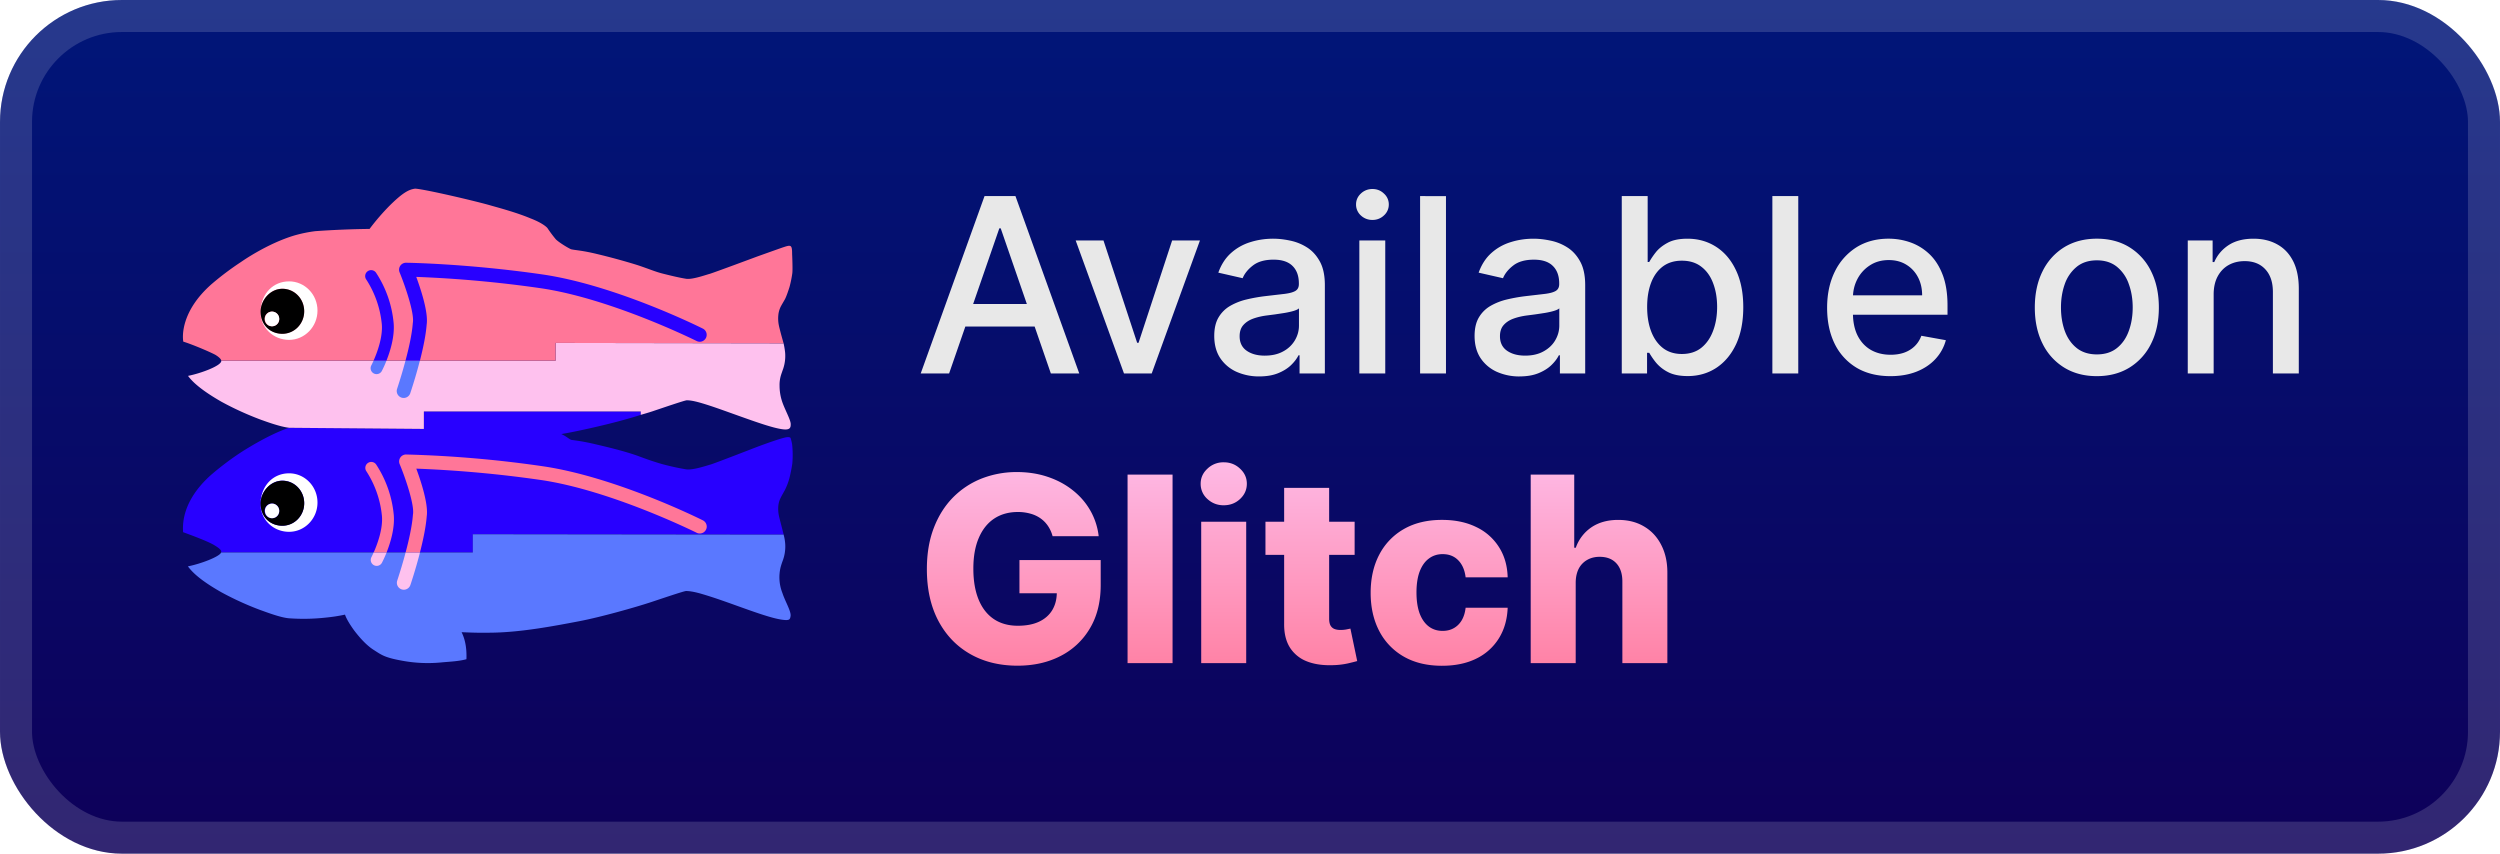
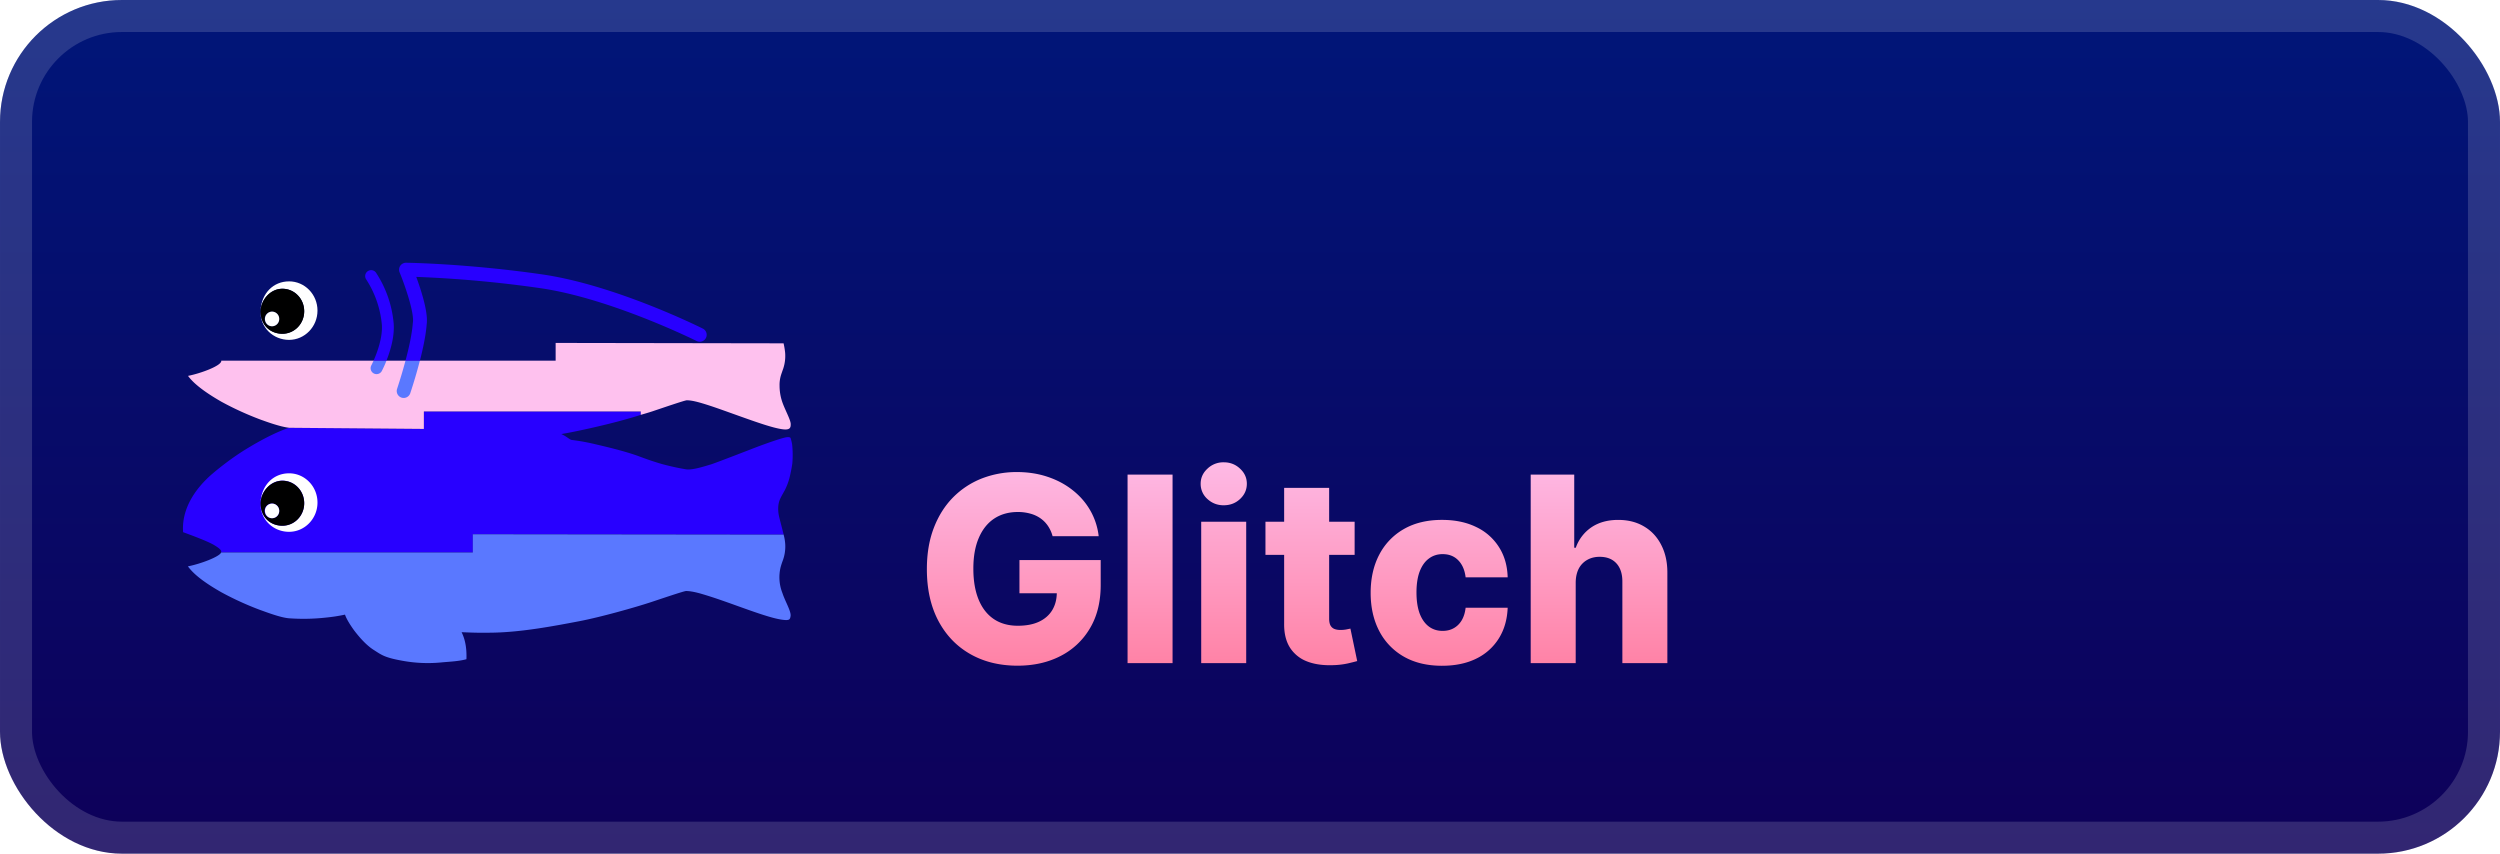
<svg xmlns="http://www.w3.org/2000/svg" width="187.429" height="64" fill="none" viewBox="0 0 164 56">
  <rect width="164" height="56" fill="url(#a)" rx="8" />
  <rect width="161.9" height="53.9" x="1.05" y="1.05" stroke="#fff" stroke-opacity=".15" stroke-width="2.1" rx="6.95" />
  <g filter="url(#b)">
    <path fill="#2800FF" d="M27.806 28.138v-1.146h14.227v.222c-1.82.593-4.518 1.153-5.21 1.26.377.176.5.331.661.384q.837.101 1.654.304c1.07.247 1.958.48 2.688.738.758.284 1.16.414 1.606.543q.784.213 1.585.347c.44.065 1.377-.26 1.596-.317s3.067-1.163 3.067-1.163 1.236-.463 1.725-.585c.45-.125.462.025.462.025q.06.196.096.398.068.636.011 1.274a10 10 0 0 1-.195.971 4.2 4.2 0 0 1-.296.767c-.09.159-.231.407-.28.515q-.112.226-.141.475c-.023.223-.012.449.032.669.039.189.165.661.165.661l.149.592-20.39-.025v1.196H14.506a.16.16 0 0 0 .005-.086c-.017-.072-.1-.18-.42-.372-.41-.267-1.705-.736-2.08-.873-.015-.356-.17-1.995 1.875-3.794a19 19 0 0 1 1.93-1.45s1.756-1.15 3.152-1.608" />
    <path fill="#5A78FF" d="m51.405 35.072-20.39-.025v1.196H14.506c-.091.269-1.33.745-2.179.91.456.627 1.316 1.198 2.179 1.691q1.25.682 2.583 1.178c.326.113 1.295.492 1.872.538.804.057 1.611.042 2.412-.046a11 11 0 0 0 1.26-.195s.08.319.586 1.019c.364.484.812.98 1.259 1.273.532.337.709.514 1.862.724a9.2 9.2 0 0 0 2.601.121c.586-.054 1.153-.073 1.657-.212.024-.647-.057-1.244-.317-1.772.7.028 1.089.048 2.066.03 1.886-.036 3.946-.425 5.635-.747 1.395-.266 3.677-.906 4.769-1.269.627-.208 2.118-.715 2.256-.715.225 0 .562.053 1.03.191.697.206 1.233.39 2.407.813 1.175.422 2.22.79 2.857.877.47.065.528 0 .56-.235.054-.298-.36-.976-.532-1.508a2.8 2.8 0 0 1-.123-1.691 5 5 0 0 1 .16-.488c.114-.325.163-.668.146-1.012a3 3 0 0 0-.107-.646" />
    <path fill="#FEC1EE" d="M51.139 25.303a2.2 2.2 0 0 1 .084-.663c.04-.13.082-.246.159-.465.11-.334.151-.686.123-1.036a5 5 0 0 0-.102-.617l-14.953-.026v1.165H14.516c.044.319-1.333.83-2.182.997.443.608 1.337 1.207 2.203 1.702a20 20 0 0 0 2.587 1.178c.39.138 1.244.455 1.848.525l8.834.075v-1.146h14.227v.222c.215-.06.534-.155.739-.222.627-.21 2.142-.73 2.28-.733.226 0 .513.05.982.188.696.206 1.25.412 2.427.832 1.176.42 2.196.78 2.831.874.546.081.578-.102.578-.32.013-.277-.398-.98-.57-1.514a3.3 3.3 0 0 1-.161-1.016" />
-     <path fill="#FF7698" d="M51.963 16.662c.011.212.044 1.077.011 1.274q-.063.451-.182.89c-.084.267-.213.65-.312.825-.09.16-.24.405-.287.513a1.6 1.6 0 0 0-.134.5q-.034.338.032.67c.038.189.165.661.165.661l.147.527-14.953-.026v1.165H14.516s.02-.13-.377-.378c-.358-.195-1.522-.69-2.114-.871-.058-.298-.184-1.981 1.861-3.779a19 19 0 0 1 1.931-1.451s1.696-1.204 3.519-1.743q.66-.187 1.34-.274a60 60 0 0 1 3.567-.148q.61-.813 1.325-1.536c.772-.76 1.21-1.054 1.671-1.106.638.038 4.05.835 5.013 1.122.553.156 1.66.455 2.537.823.904.347 1.124.643 1.124.643q.255.383.55.737c.214.213.826.581.997.65.257.065.691.069 1.675.306 1.028.245 1.951.506 2.686.735.761.254 1.158.43 1.614.547.455.117 1.183.293 1.587.351.403.059 1.29-.26 1.51-.317s3.148-1.148 3.148-1.148 1.58-.565 1.724-.611c.48-.156.559-.167.559.45" />
    <path fill="#fff" d="M18.96 18.458c-1.034 0-1.815.793-1.867 1.918-.052 1.113.84 1.92 1.867 1.92s1.867-.86 1.867-1.92-.832-1.919-1.867-1.919m-.436 3.434c-.793 0-1.437-.566-1.43-1.477.025-.748.643-1.476 1.43-1.476s1.431.657 1.431 1.476c0 .82-.637 1.477-1.43 1.477" />
    <path fill="#000" d="M18.525 18.945c-.794 0-1.412.728-1.431 1.476 0 .91.644 1.477 1.43 1.477.788 0 1.432-.657 1.432-1.477s-.638-1.476-1.431-1.476m-.677 2.459a.481.481 0 1 1 .469-.482.474.474 0 0 1-.469.482" />
    <path fill="#fff" d="M17.848 21.404a.475.475 0 0 0 .469-.481.475.475 0 0 0-.469-.482.475.475 0 0 0-.468.482c0 .266.21.481.468.481m1.112 9.646c-1.034 0-1.815.793-1.867 1.918-.052 1.112.84 1.919 1.867 1.919s1.867-.859 1.867-1.919-.832-1.919-1.867-1.919m-.436 3.434c-.793 0-1.437-.566-1.43-1.477.025-.748.643-1.476 1.43-1.476s1.431.657 1.431 1.476c0 .82-.637 1.477-1.43 1.477" />
    <path fill="#000" d="M18.525 31.537c-.794 0-1.412.729-1.431 1.477 0 .91.644 1.476 1.43 1.476.788 0 1.432-.657 1.432-1.476 0-.82-.638-1.477-1.431-1.477m-.677 2.459a.482.482 0 1 1 .435-.3.47.47 0 0 1-.435.3" />
    <path fill="#fff" d="M17.848 33.996a.475.475 0 0 0 .469-.482.475.475 0 0 0-.469-.48.475.475 0 0 0-.468.48c0 .266.21.482.468.482" />
    <path fill="#5A78FF" d="M26.6 23.66a33 33 0 0 1-.55 1.845.455.455 0 1 0 .863.292 33 33 0 0 0 .63-2.136zm-2.095 0a5 5 0 0 1-.147.31.39.39 0 0 0 .69.365 7 7 0 0 0 .304-.674z" />
    <path fill="#2800FF" d="M27.084 21.166q-.001.02-.005.04c-.052.711-.26 1.642-.479 2.455h.946c.203-.79.39-1.664.443-2.37.116-.786-.365-2.264-.683-3.127 2.724.104 5.44.35 8.139.74 4.623.668 10.2 3.44 10.255 3.467a.455.455 0 1 0 .407-.814c-.233-.117-5.762-2.862-10.531-3.555-4.944-.715-8.898-.766-8.937-.766a.456.456 0 0 0-.426.629c.389.95.973 2.681.871 3.301m-2.038.094c.076.865-.317 1.896-.541 2.4h.845c.25-.626.55-1.591.472-2.471a7.2 7.2 0 0 0-1.158-3.305.39.39 0 1 0-.635.456 6.56 6.56 0 0 1 1.017 2.92" />
-     <path fill="#FEC1EE" d="M26.609 36.24a33 33 0 0 1-.55 1.845.455.455 0 0 0 .862.292c.023-.065.343-1.018.63-2.137zm-2.096 0c-.084.188-.144.303-.147.31a.39.39 0 1 0 .69.364q.169-.33.305-.674z" />
-     <path fill="#FF7698" d="m27.09 33.745-.004.04c-.052.712-.26 1.642-.478 2.455h.941c.203-.79.39-1.663.444-2.369.116-.786-.365-2.264-.684-3.128q4.09.156 8.14.74c4.622.669 10.199 3.44 10.254 3.468a.457.457 0 0 0 .658-.375.46.46 0 0 0-.25-.44c-.233-.117-5.762-2.862-10.532-3.554a76 76 0 0 0-8.937-.767.456.456 0 0 0-.425.63c.393.946.977 2.68.874 3.3m-2.037.095c.077.867-.317 1.897-.54 2.402h.845c.249-.627.549-1.592.471-2.472a7.24 7.24 0 0 0-1.158-3.304.39.39 0 0 0-.634.455c.566.878.915 1.88 1.016 2.92" />
  </g>
  <g filter="url(#c)">
-     <path fill="#E8E8E8" d="M62.261 24.5h-1.863l4.187-11.636h2.029L70.8 24.5h-1.864l-3.29-9.523h-.09zm.313-4.557h6.045v1.477h-6.045zm16.143-4.17L75.552 24.5h-1.818l-3.17-8.727h1.824l2.21 6.716h.09l2.205-6.716zm3.887 8.92a3.6 3.6 0 0 1-1.5-.307 2.53 2.53 0 0 1-1.063-.903q-.386-.591-.386-1.449 0-.739.284-1.216.285-.477.767-.756a4 4 0 0 1 1.08-.42q.596-.142 1.215-.216l1.273-.148q.49-.062.71-.198.222-.137.222-.444v-.04q0-.744-.42-1.153-.415-.41-1.24-.409-.857 0-1.351.38-.49.376-.677.836l-1.596-.364q.284-.795.83-1.284.551-.495 1.266-.716.717-.227 1.506-.227.523 0 1.108.125.59.12 1.102.443.517.324.847.926.33.597.33 1.552V24.5h-1.66v-1.193h-.068q-.165.33-.494.648-.33.318-.847.528t-1.238.21m.369-1.364q.705 0 1.204-.278a1.95 1.95 0 0 0 .768-.727q.267-.454.267-.972v-1.125q-.091.091-.353.17-.255.075-.585.131-.33.052-.642.097l-.523.068q-.494.063-.903.21-.403.148-.648.427-.238.272-.238.727 0 .63.466.954.465.32 1.187.319m6.2 1.171v-8.727h1.7V24.5zm.858-10.074a1.08 1.08 0 0 1-.761-.295.96.96 0 0 1-.313-.716q0-.421.313-.716.318-.3.761-.301.444 0 .756.3a.94.94 0 0 1 .318.717.95.95 0 0 1-.318.716 1.06 1.06 0 0 1-.756.295m4.825-1.562V24.5h-1.698V12.864zm4.826 11.83a3.6 3.6 0 0 1-1.5-.308 2.53 2.53 0 0 1-1.063-.903q-.386-.591-.386-1.449 0-.739.284-1.216t.767-.756a4 4 0 0 1 1.08-.42q.596-.142 1.216-.216l1.272-.148q.49-.062.71-.198.222-.137.222-.444v-.04q0-.744-.42-1.153-.415-.41-1.239-.409-.858 0-1.352.38-.489.376-.676.836L97 17.886q.284-.795.83-1.284.551-.495 1.267-.716.716-.227 1.505-.227.523 0 1.108.125.592.12 1.102.443.517.324.847.926.33.597.33 1.552V24.5h-1.659v-1.193h-.069q-.165.33-.494.648-.33.318-.847.528t-1.238.21m.369-1.364q.704 0 1.205-.279.505-.278.767-.727.267-.454.267-.972v-1.125q-.091.091-.353.17-.255.075-.585.131-.329.052-.642.097l-.523.068q-.494.063-.903.21-.404.148-.648.427-.238.272-.238.727 0 .63.466.954.465.32 1.187.319m6.337 1.17V12.864h1.699v4.323h.102a5 5 0 0 1 .426-.63q.279-.358.773-.625.494-.273 1.307-.273 1.056 0 1.886.534.83.535 1.301 1.54.477 1.005.477 2.42t-.471 2.427q-.472 1.005-1.296 1.55-.824.54-1.88.54-.796 0-1.302-.267a2.5 2.5 0 0 1-.784-.625 5 5 0 0 1-.437-.636h-.142V24.5zm1.665-4.364q0 .921.267 1.614t.772 1.085q.506.387 1.239.387.762 0 1.273-.404.511-.41.772-1.108.267-.699.267-1.574 0-.863-.261-1.55-.255-.689-.773-1.086-.511-.398-1.278-.398-.738 0-1.25.38-.506.382-.767 1.063-.261.682-.261 1.591m9.913-7.272V24.5h-1.699V12.864zm6.047 11.812q-1.29 0-2.222-.551a3.74 3.74 0 0 1-1.432-1.562q-.5-1.012-.5-2.37 0-1.341.5-2.364a3.9 3.9 0 0 1 1.409-1.596q.91-.574 2.125-.574.74 0 1.432.244.693.245 1.245.767.55.524.869 1.358.318.83.318 2.017v.603h-6.937v-1.273h5.272q0-.67-.272-1.187a2.07 2.07 0 0 0-.767-.824q-.49-.302-1.148-.302-.716 0-1.25.353a2.36 2.36 0 0 0-.818.909q-.284.556-.284 1.21v.994q0 .876.306 1.489.313.615.87.938.557.318 1.301.318.483 0 .88-.137.399-.142.688-.42.29-.279.443-.688l1.608.29q-.194.71-.693 1.244-.494.529-1.244.824-.745.29-1.699.29m13.54 0q-1.228 0-2.143-.562a3.8 3.8 0 0 1-1.42-1.574q-.506-1.011-.506-2.364 0-1.358.506-2.375a3.8 3.8 0 0 1 1.42-1.58q.915-.561 2.143-.562 1.227 0 2.142.563a3.8 3.8 0 0 1 1.42 1.58q.506 1.016.506 2.374 0 1.353-.506 2.364a3.8 3.8 0 0 1-1.42 1.574q-.915.562-2.142.562m.005-1.426q.796 0 1.318-.42.523-.42.773-1.12.256-.699.256-1.54 0-.835-.256-1.534a2.5 2.5 0 0 0-.773-1.13q-.522-.426-1.318-.427-.801 0-1.329.427a2.54 2.54 0 0 0-.779 1.13q-.25.7-.25 1.534 0 .841.25 1.54.256.7.779 1.12.528.42 1.329.42m7.658-3.932V24.5h-1.699v-8.727h1.631v1.42h.108q.3-.693.943-1.114.647-.42 1.631-.42.891 0 1.562.375.67.37 1.04 1.102.369.733.369 1.813V24.5h-1.699v-5.347q0-.948-.494-1.483-.495-.54-1.358-.54-.59 0-1.051.256-.455.255-.722.75-.261.489-.261 1.182" />
    <path fill="url(#d)" d="M69.05 35.175a2.2 2.2 0 0 0-.302-.67 1.9 1.9 0 0 0-.49-.501 2.1 2.1 0 0 0-.664-.308 3 3 0 0 0-.82-.109q-.9 0-1.558.435-.652.434-1.008 1.268-.356.827-.356 2.01 0 1.19.344 2.029t.996 1.28q.652.44 1.581.44.821 0 1.389-.266.573-.27.87-.766.294-.495.295-1.165l.555.066h-3.006v-2.18h5.33v1.637q0 1.66-.706 2.843a4.7 4.7 0 0 1-1.931 1.817q-1.226.634-2.82.634-1.768 0-3.109-.767-1.34-.766-2.089-2.185-.748-1.425-.748-3.38 0-1.522.453-2.7.452-1.182 1.261-2.004a5.45 5.45 0 0 1 1.884-1.243 6.3 6.3 0 0 1 2.312-.423q1.075 0 1.998.308.93.308 1.642.87.72.561 1.165 1.334a4.4 4.4 0 0 1 .556 1.696zm7.87-4.039V43.5h-2.952V31.136zM78.799 43.5v-9.273h2.952V43.5zm1.479-10.353q-.622 0-1.069-.41a1.32 1.32 0 0 1-.446-1.003q0-.579.447-.99a1.5 1.5 0 0 1 1.068-.417q.628 0 1.069.417.446.411.446.99 0 .585-.446 1.002-.44.41-1.069.41m8.586 1.08V36.4h-5.85v-2.174zm-4.624-2.221h2.952v8.578q0 .272.084.44.09.165.26.236.169.067.404.067.17 0 .357-.03.192-.038.29-.06l.446 2.13q-.21.06-.598.151a5 5 0 0 1-.911.115q-1.038.048-1.781-.242a2.3 2.3 0 0 1-1.129-.917q-.386-.622-.374-1.564zm10.36 11.67q-1.468 0-2.518-.605a4.1 4.1 0 0 1-1.606-1.678q-.561-1.08-.561-2.5 0-1.424.56-2.498a4.1 4.1 0 0 1 1.613-1.685q1.05-.603 2.505-.604 1.286 0 2.24.465a3.56 3.56 0 0 1 1.497 1.316q.543.846.573 1.987h-2.758q-.086-.713-.483-1.117-.393-.405-1.027-.405-.513 0-.9.29-.386.284-.603.845-.21.556-.211 1.377 0 .82.211 1.388.217.561.604.851.385.285.9.284.41 0 .724-.175.32-.175.525-.513.205-.344.26-.833h2.758q-.042 1.146-.573 2.004a3.56 3.56 0 0 1-1.48 1.334q-.947.471-2.25.471m8.766-5.464v5.29h-2.952V31.136h2.856v4.794h.102a2.7 2.7 0 0 1 1.027-1.34q.718-.484 1.756-.484.978 0 1.703.435.724.428 1.123 1.214.404.784.398 1.835v5.91h-2.952v-5.33q.006-.773-.386-1.208-.393-.435-1.105-.435-.465 0-.821.206a1.4 1.4 0 0 0-.55.573q-.192.375-.199.906" />
  </g>
  <defs>
    <linearGradient id="a" x1="82" x2="82" y1="0" y2="56" gradientUnits="userSpaceOnUse">
      <stop stop-color="#001679" />
      <stop offset="1" stop-color="#0E0059" />
    </linearGradient>
    <linearGradient id="d" x1="85.5" x2="85.5" y1="28.5" y2="46.5" gradientUnits="userSpaceOnUse">
      <stop stop-color="#FEC1EE" />
      <stop offset="1" stop-color="#FF7698" />
    </linearGradient>
    <filter id="b" width="51.429" height="51.429" x="6.286" y="2.286" color-interpolation-filters="sRGB" filterUnits="userSpaceOnUse">
      <feFlood flood-opacity="0" result="BackgroundImageFix" />
      <feColorMatrix in="SourceAlpha" result="hardAlpha" values="0 0 0 0 0 0 0 0 0 0 0 0 0 0 0 0 0 0 127 0" />
      <feOffset />
      <feGaussianBlur stdDeviation="2.857" />
      <feComposite in2="hardAlpha" operator="out" />
      <feColorMatrix values="0 0 0 0 0 0 0 0 0 0 0 0 0 0 0 0 0 0 0.25 0" />
      <feBlend in2="BackgroundImageFix" result="effect1_dropShadow_1_50" />
      <feBlend in="SourceGraphic" in2="effect1_dropShadow_1_50" result="shape" />
    </filter>
    <filter id="c" width="103.2" height="48.2" x="54.4" y="3.9" color-interpolation-filters="sRGB" filterUnits="userSpaceOnUse">
      <feFlood flood-opacity="0" result="BackgroundImageFix" />
      <feColorMatrix in="SourceAlpha" result="hardAlpha" values="0 0 0 0 0 0 0 0 0 0 0 0 0 0 0 0 0 0 127 0" />
      <feOffset />
      <feGaussianBlur stdDeviation="2.8" />
      <feComposite in2="hardAlpha" operator="out" />
      <feColorMatrix values="0 0 0 0 0 0 0 0 0 0 0 0 0 0 0 0 0 0 0.25 0" />
      <feBlend in2="BackgroundImageFix" result="effect1_dropShadow_1_50" />
      <feBlend in="SourceGraphic" in2="effect1_dropShadow_1_50" result="shape" />
    </filter>
  </defs>
</svg>